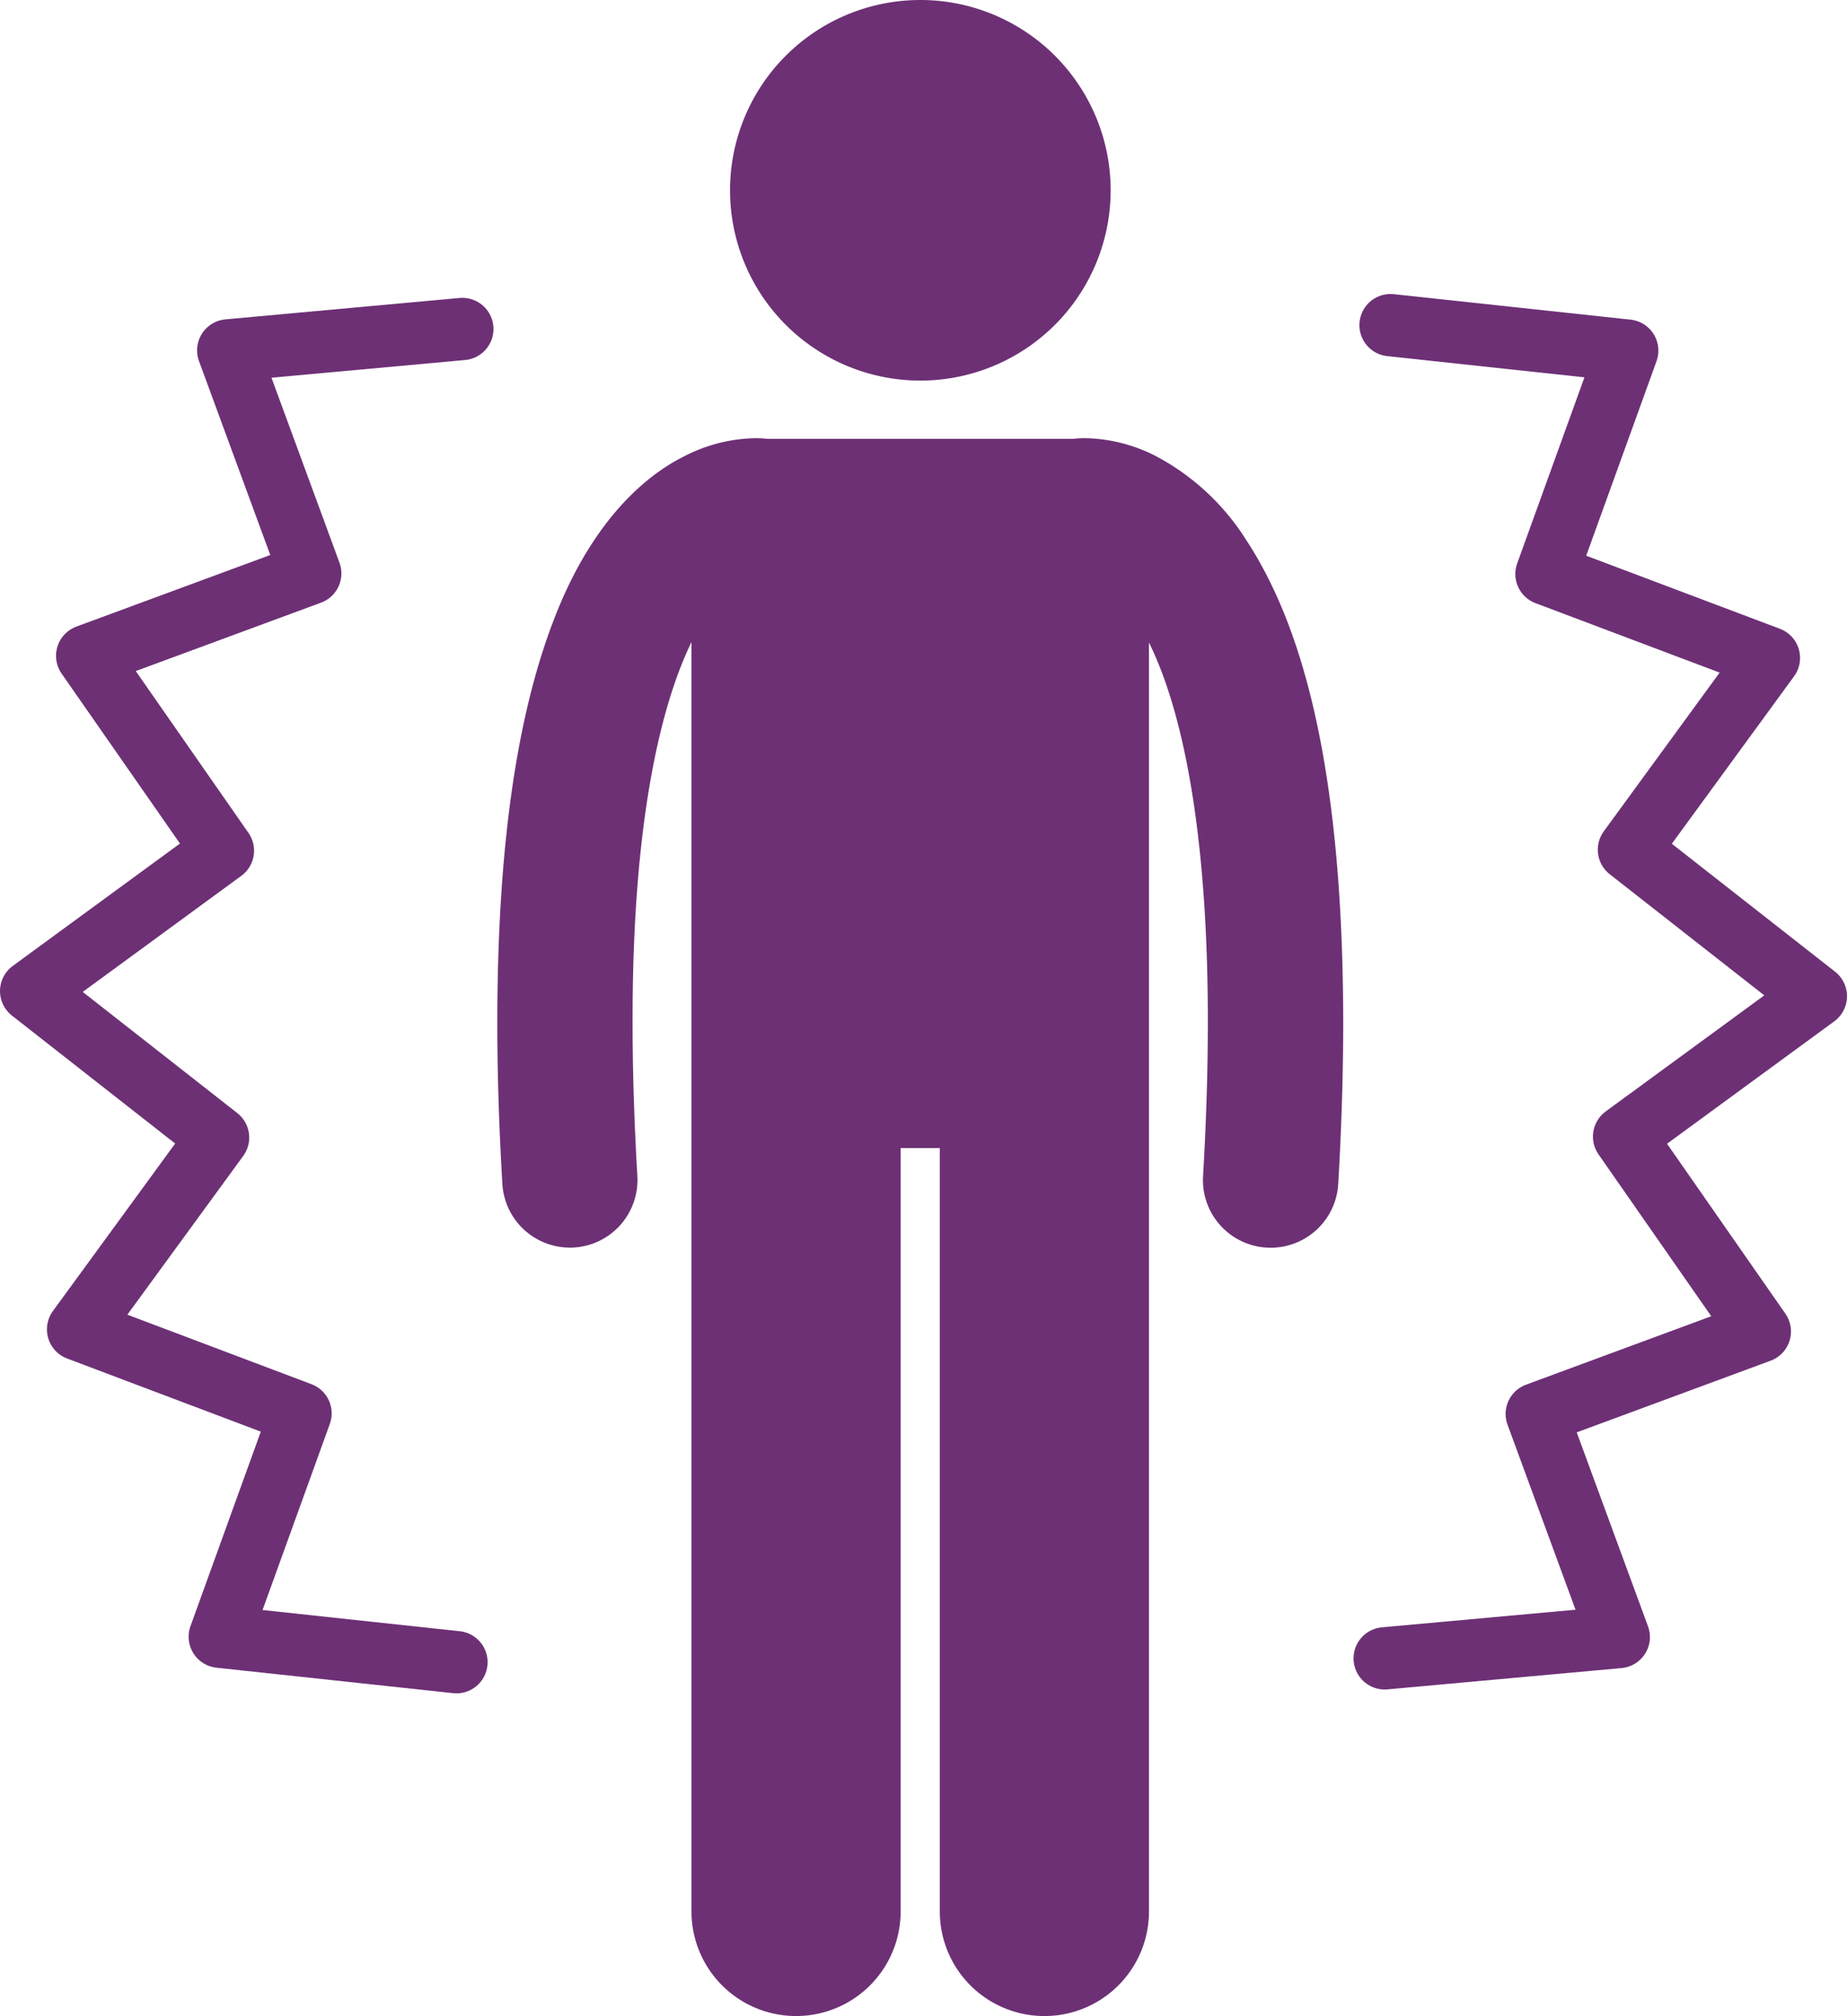
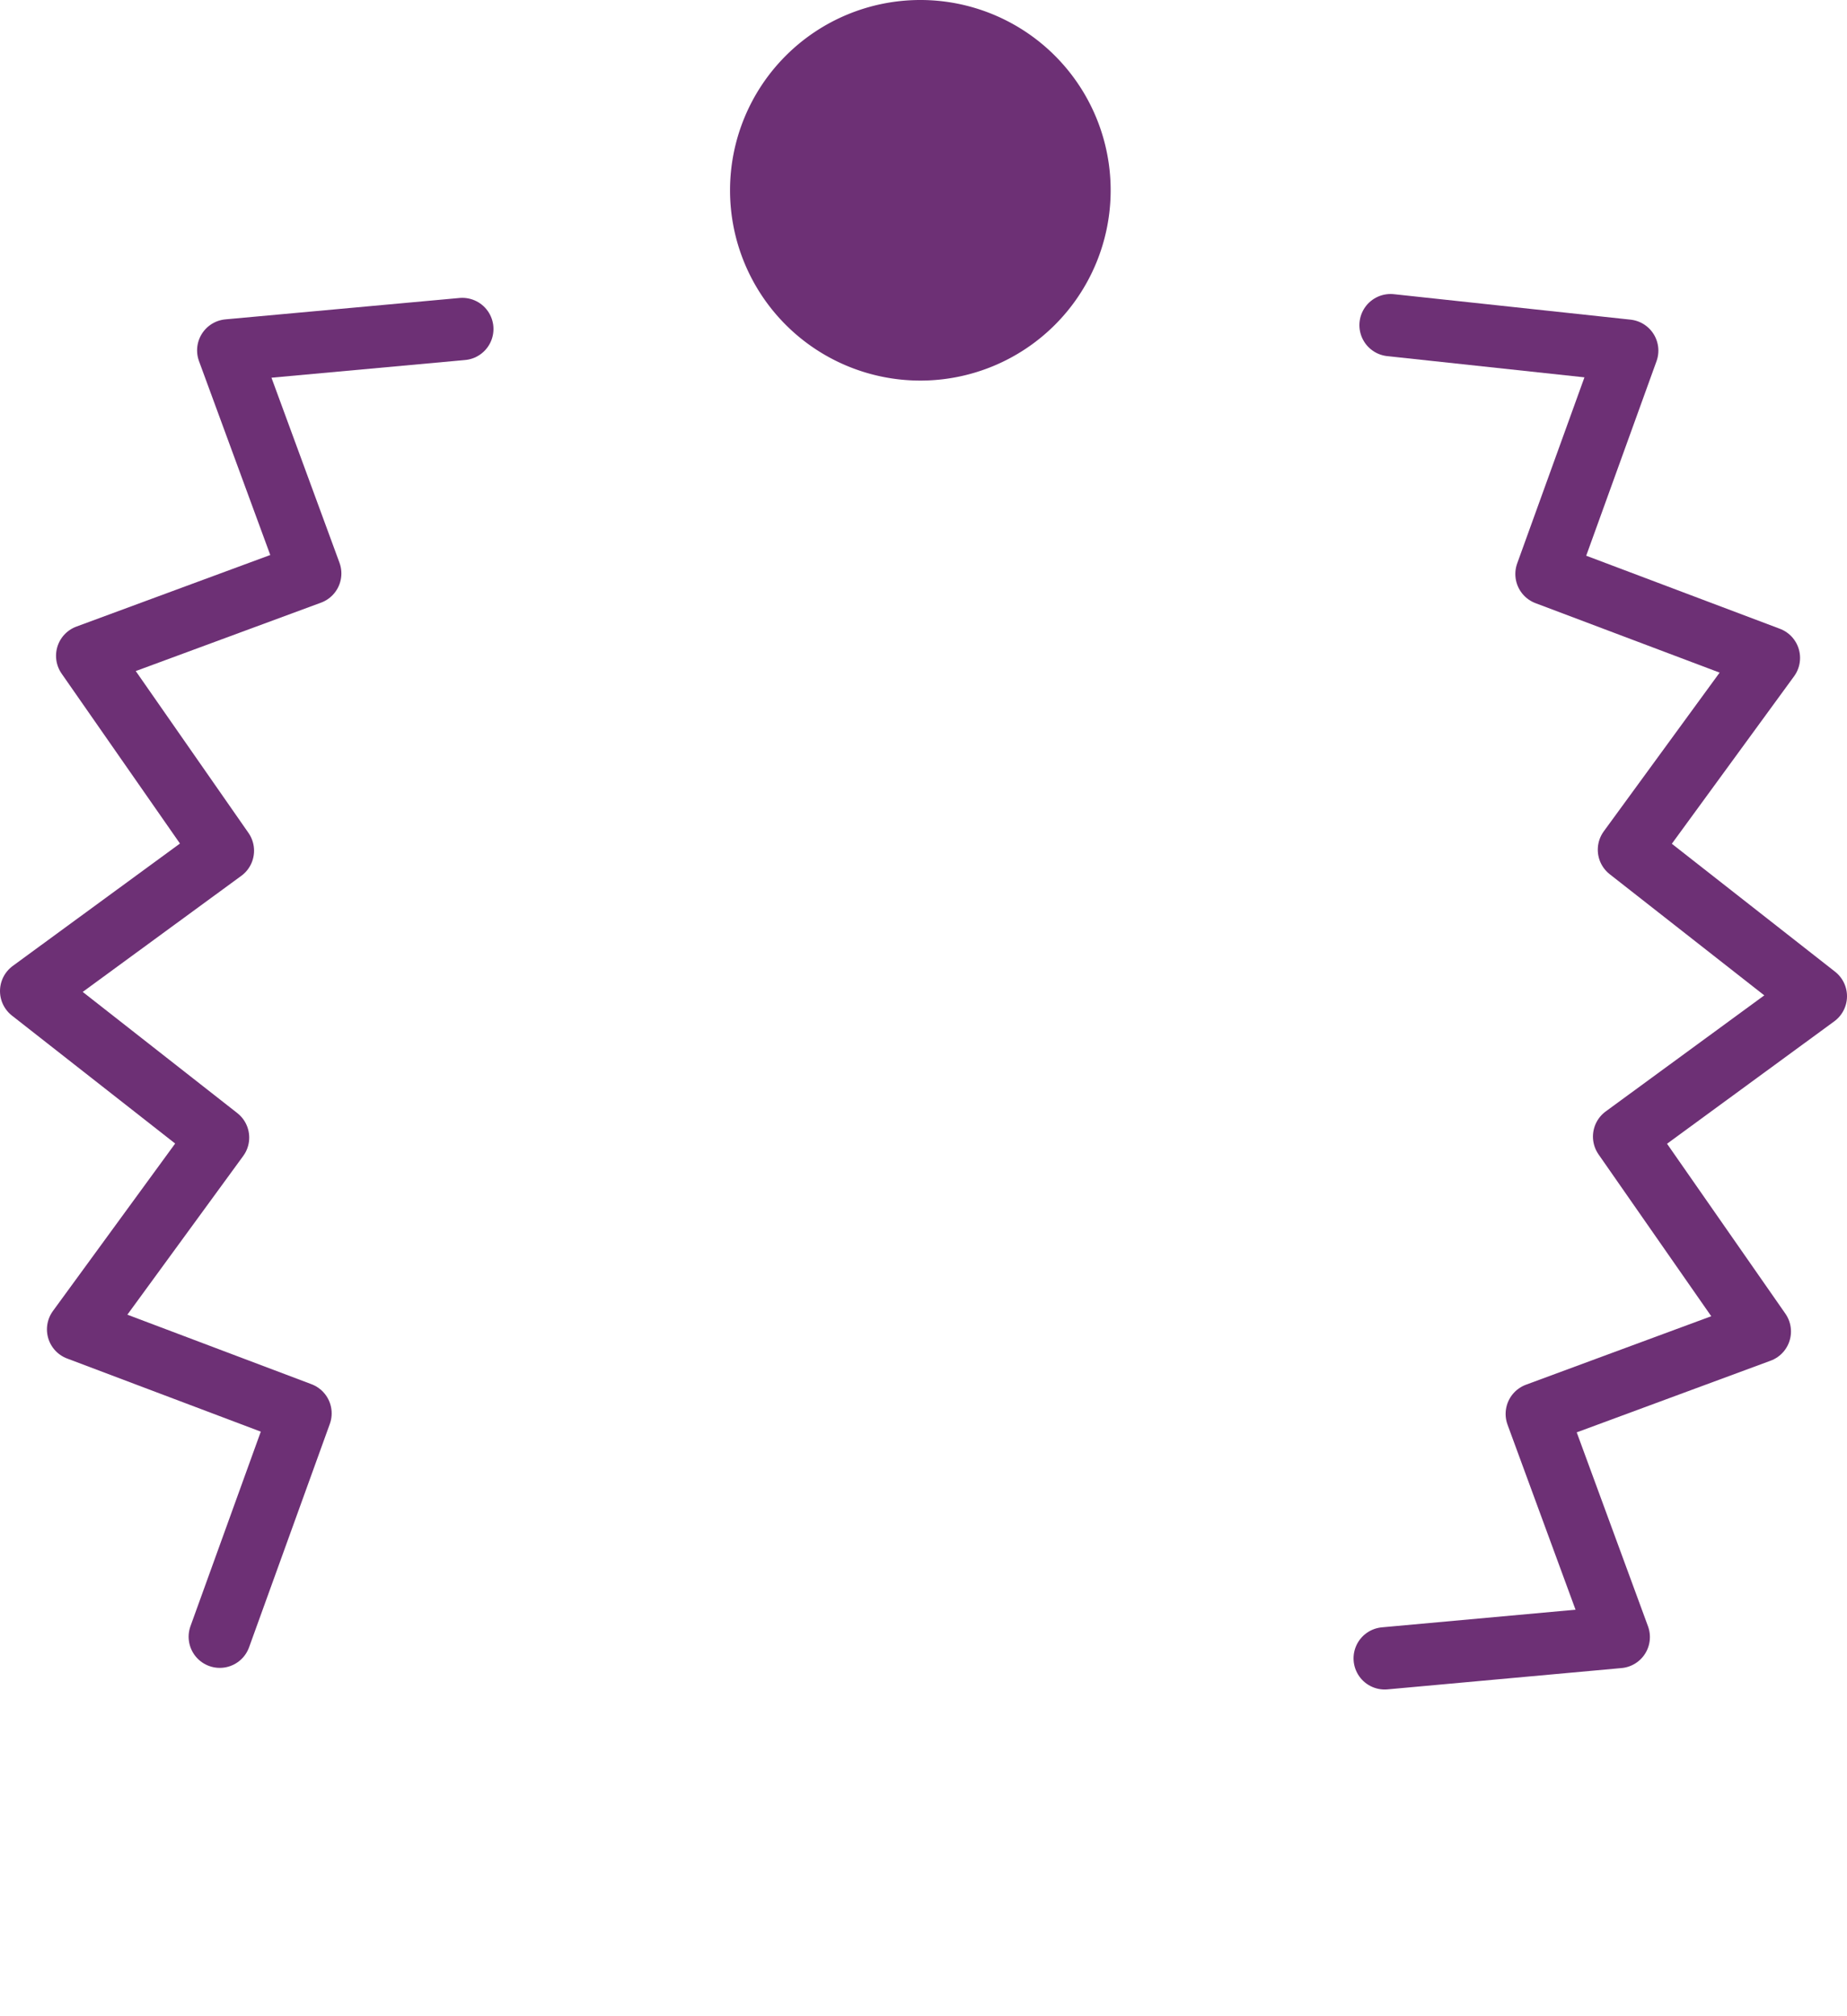
<svg xmlns="http://www.w3.org/2000/svg" width="94.286" height="102.924" viewBox="0 0 94.286 102.924">
  <g id="tab-03-Icon_Person_TD" transform="translate(1.59 -1)">
-     <path id="Path_1512" data-name="Path 1512" d="M39.772,73.451c.067,0,.135,0,.2-.006a3.453,3.453,0,0,0,3.245-3.65c-.168-2.871-.244-5.485-.244-7.867-.014-10.454,1.51-16.327,3.007-19.392v64.805a5.338,5.338,0,0,0,10.677,0V68.367h2v38.975a5.338,5.338,0,0,0,10.677,0l0-64.787a18.532,18.532,0,0,1,.769,1.831c1.217,3.373,2.239,8.906,2.236,17.544,0,2.382-.076,5-.244,7.87a3.452,3.452,0,0,0,3.247,3.649c.068,0,.137.006.2.006A3.454,3.454,0,0,0,78.995,70.2c.174-2.993.255-5.744.255-8.272-.017-13.031-2.1-20.243-4.936-24.579a12.2,12.2,0,0,0-4.611-4.3,8.2,8.2,0,0,0-3.643-.924,4.81,4.81,0,0,0-.611.036H49.867a4.876,4.876,0,0,0-.611-.035,8.177,8.177,0,0,0-3.643.922c-2.321,1.152-4.825,3.672-6.577,8.135-1.771,4.482-2.962,10.96-2.968,20.745,0,2.528.08,5.277.258,8.27a3.454,3.454,0,0,0,3.446,3.251Z" transform="translate(-12.271 -8.755)" fill="#6d3075" />
    <path id="Path_1513" data-name="Path 1513" d="M63.328,27.438a9.715,9.715,0,1,1-9.715-9.715,9.714,9.714,0,0,1,9.715,9.715" transform="translate(-8.221 -16.723)" fill="#6d3075" />
-     <path id="Path_1514" data-name="Path 1514" d="M42.394,28.452l-11.95,1.092L34.63,40.932,23.243,45.137l6.929,9.95-9.789,7.166,9.542,7.48-7.146,9.791,11.355,4.288L30.012,95.216l12.082,1.3" transform="translate(-20.383 -10.656)" fill="none" stroke="#6d3075" stroke-linecap="round" stroke-linejoin="round" stroke-width="3.18" />
+     <path id="Path_1514" data-name="Path 1514" d="M42.394,28.452l-11.95,1.092L34.63,40.932,23.243,45.137l6.929,9.95-9.789,7.166,9.542,7.48-7.146,9.791,11.355,4.288L30.012,95.216" transform="translate(-20.383 -10.656)" fill="none" stroke="#6d3075" stroke-linecap="round" stroke-linejoin="round" stroke-width="3.18" />
    <path id="Path_1515" data-name="Path 1515" d="M65.924,96.388,77.873,95.3,73.687,83.909,85.074,79.7l-6.929-9.95,9.789-7.166-9.542-7.48,7.146-9.791L74.183,41.029l4.122-11.405-12.082-1.3" transform="translate(3.172 -10.724)" fill="none" stroke="#6d3075" stroke-linecap="round" stroke-linejoin="round" stroke-width="3.18" />
  </g>
</svg>